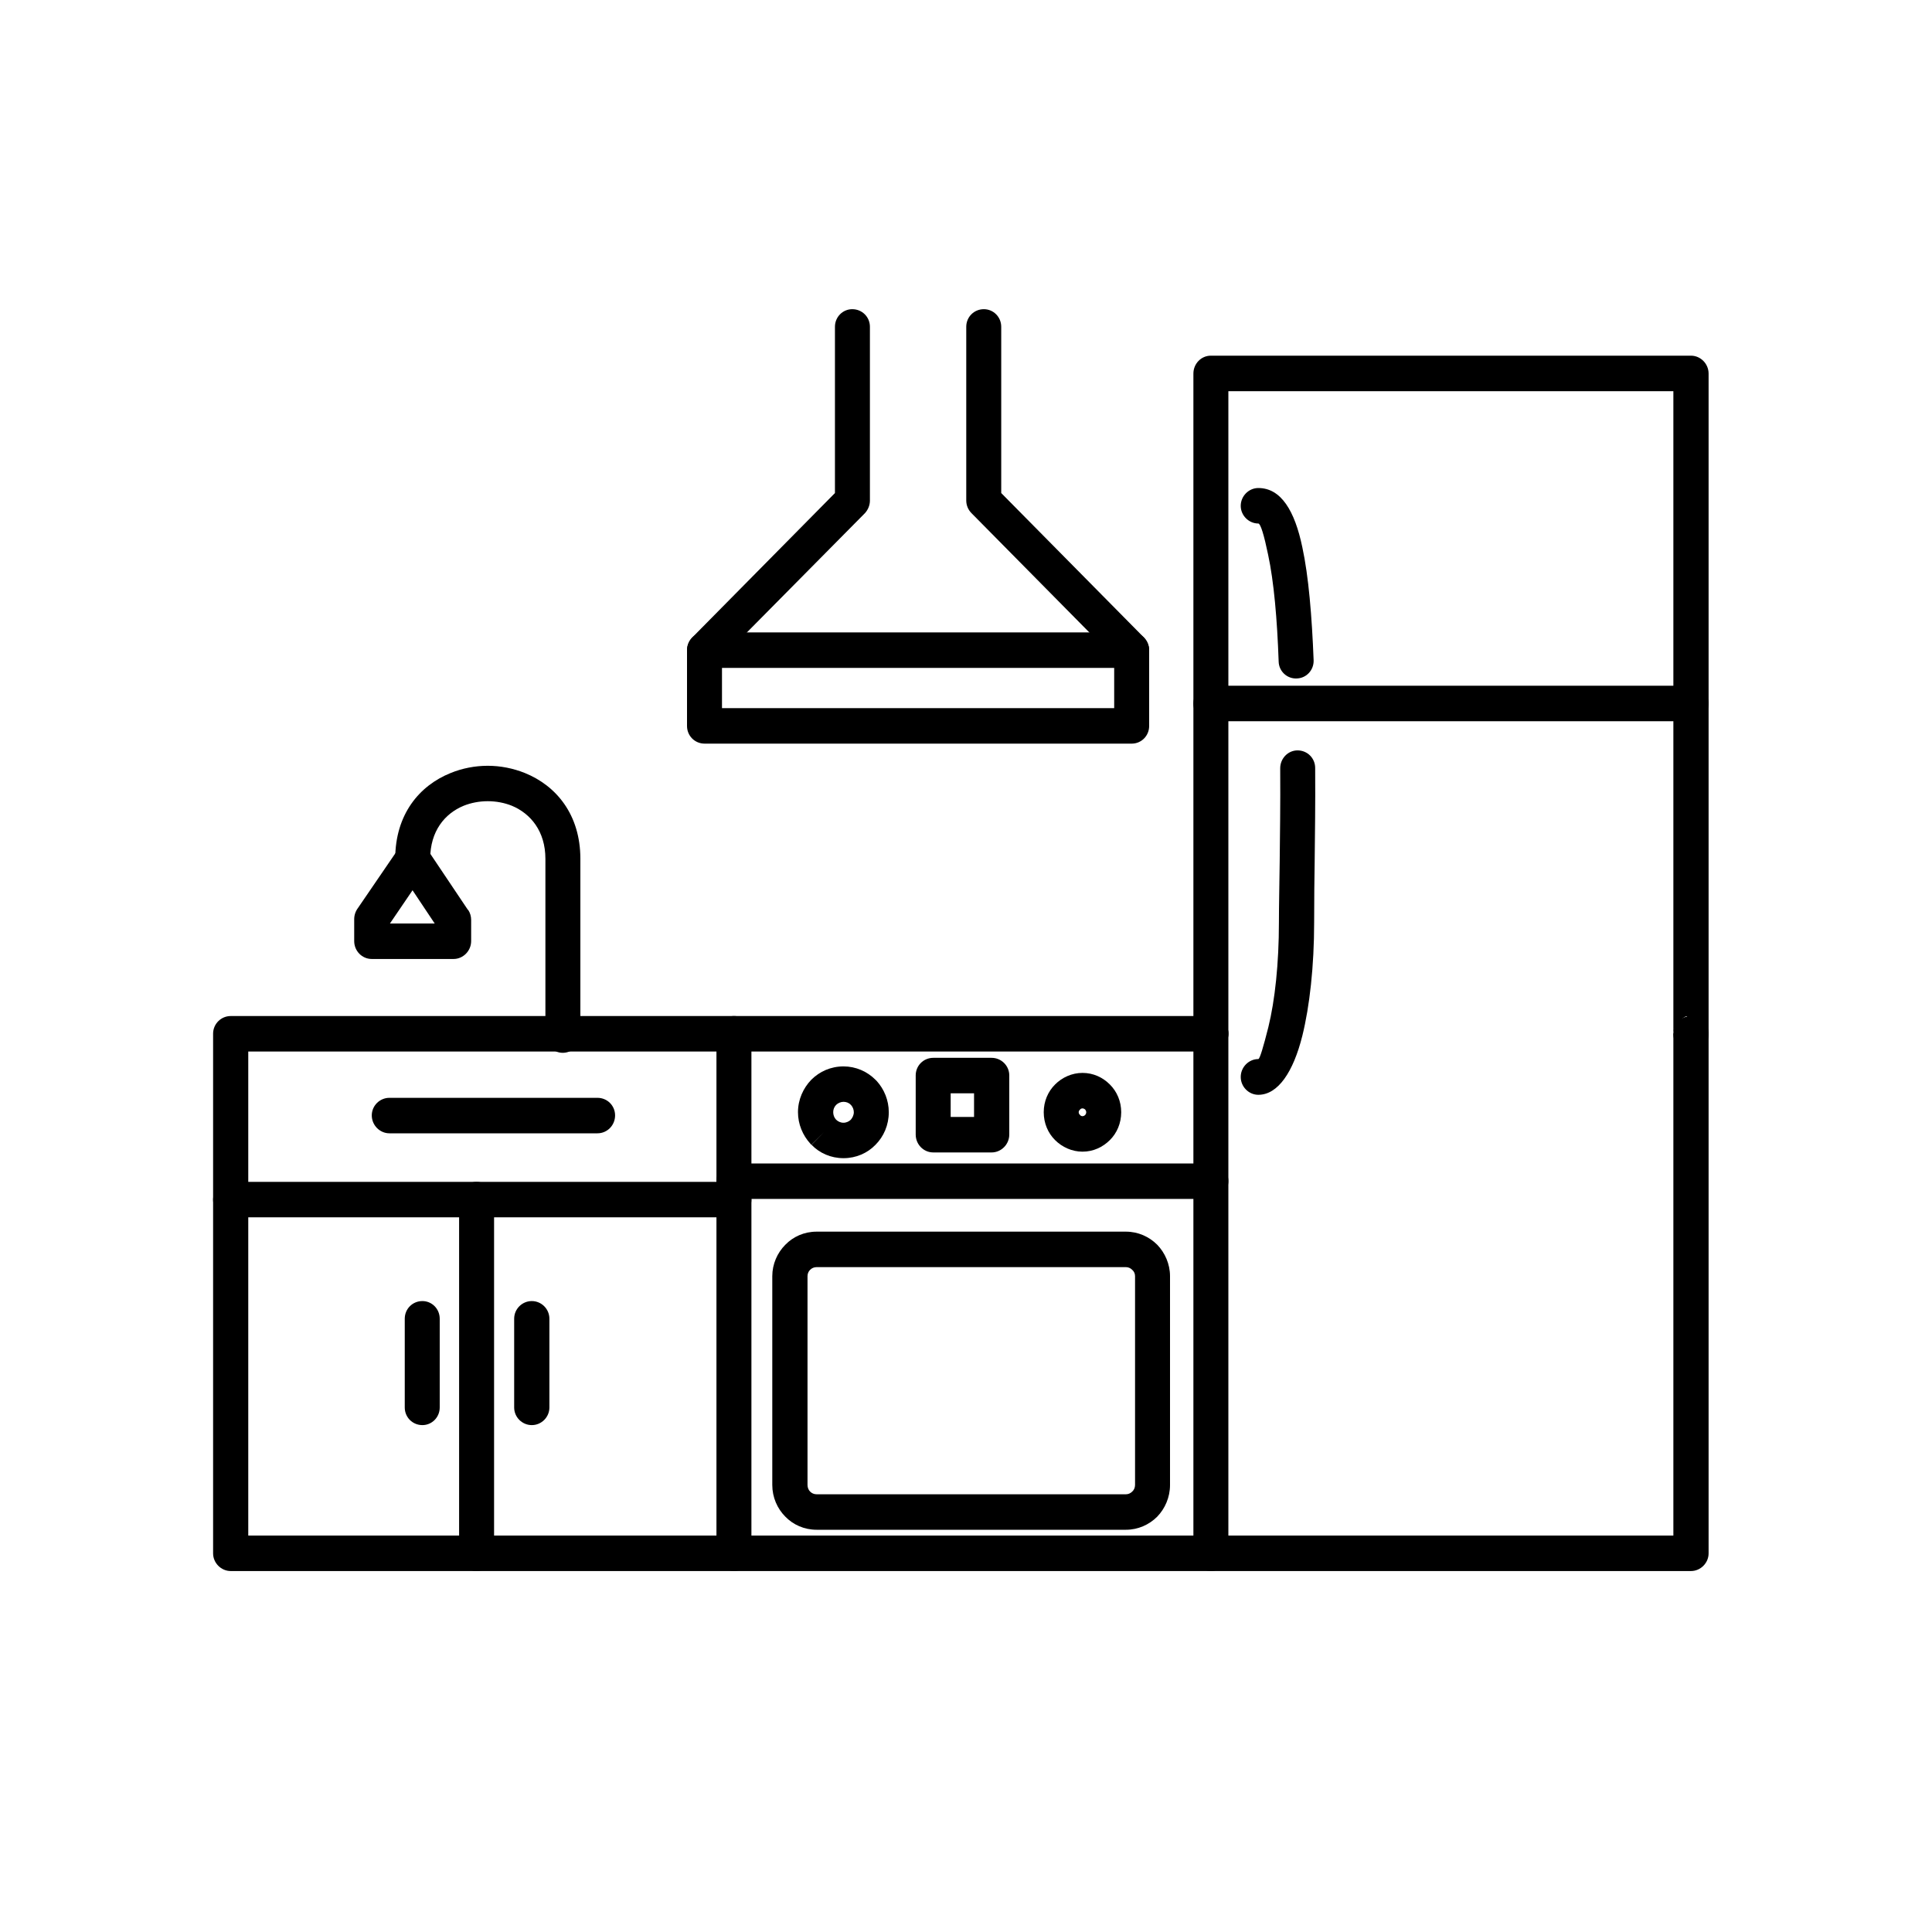
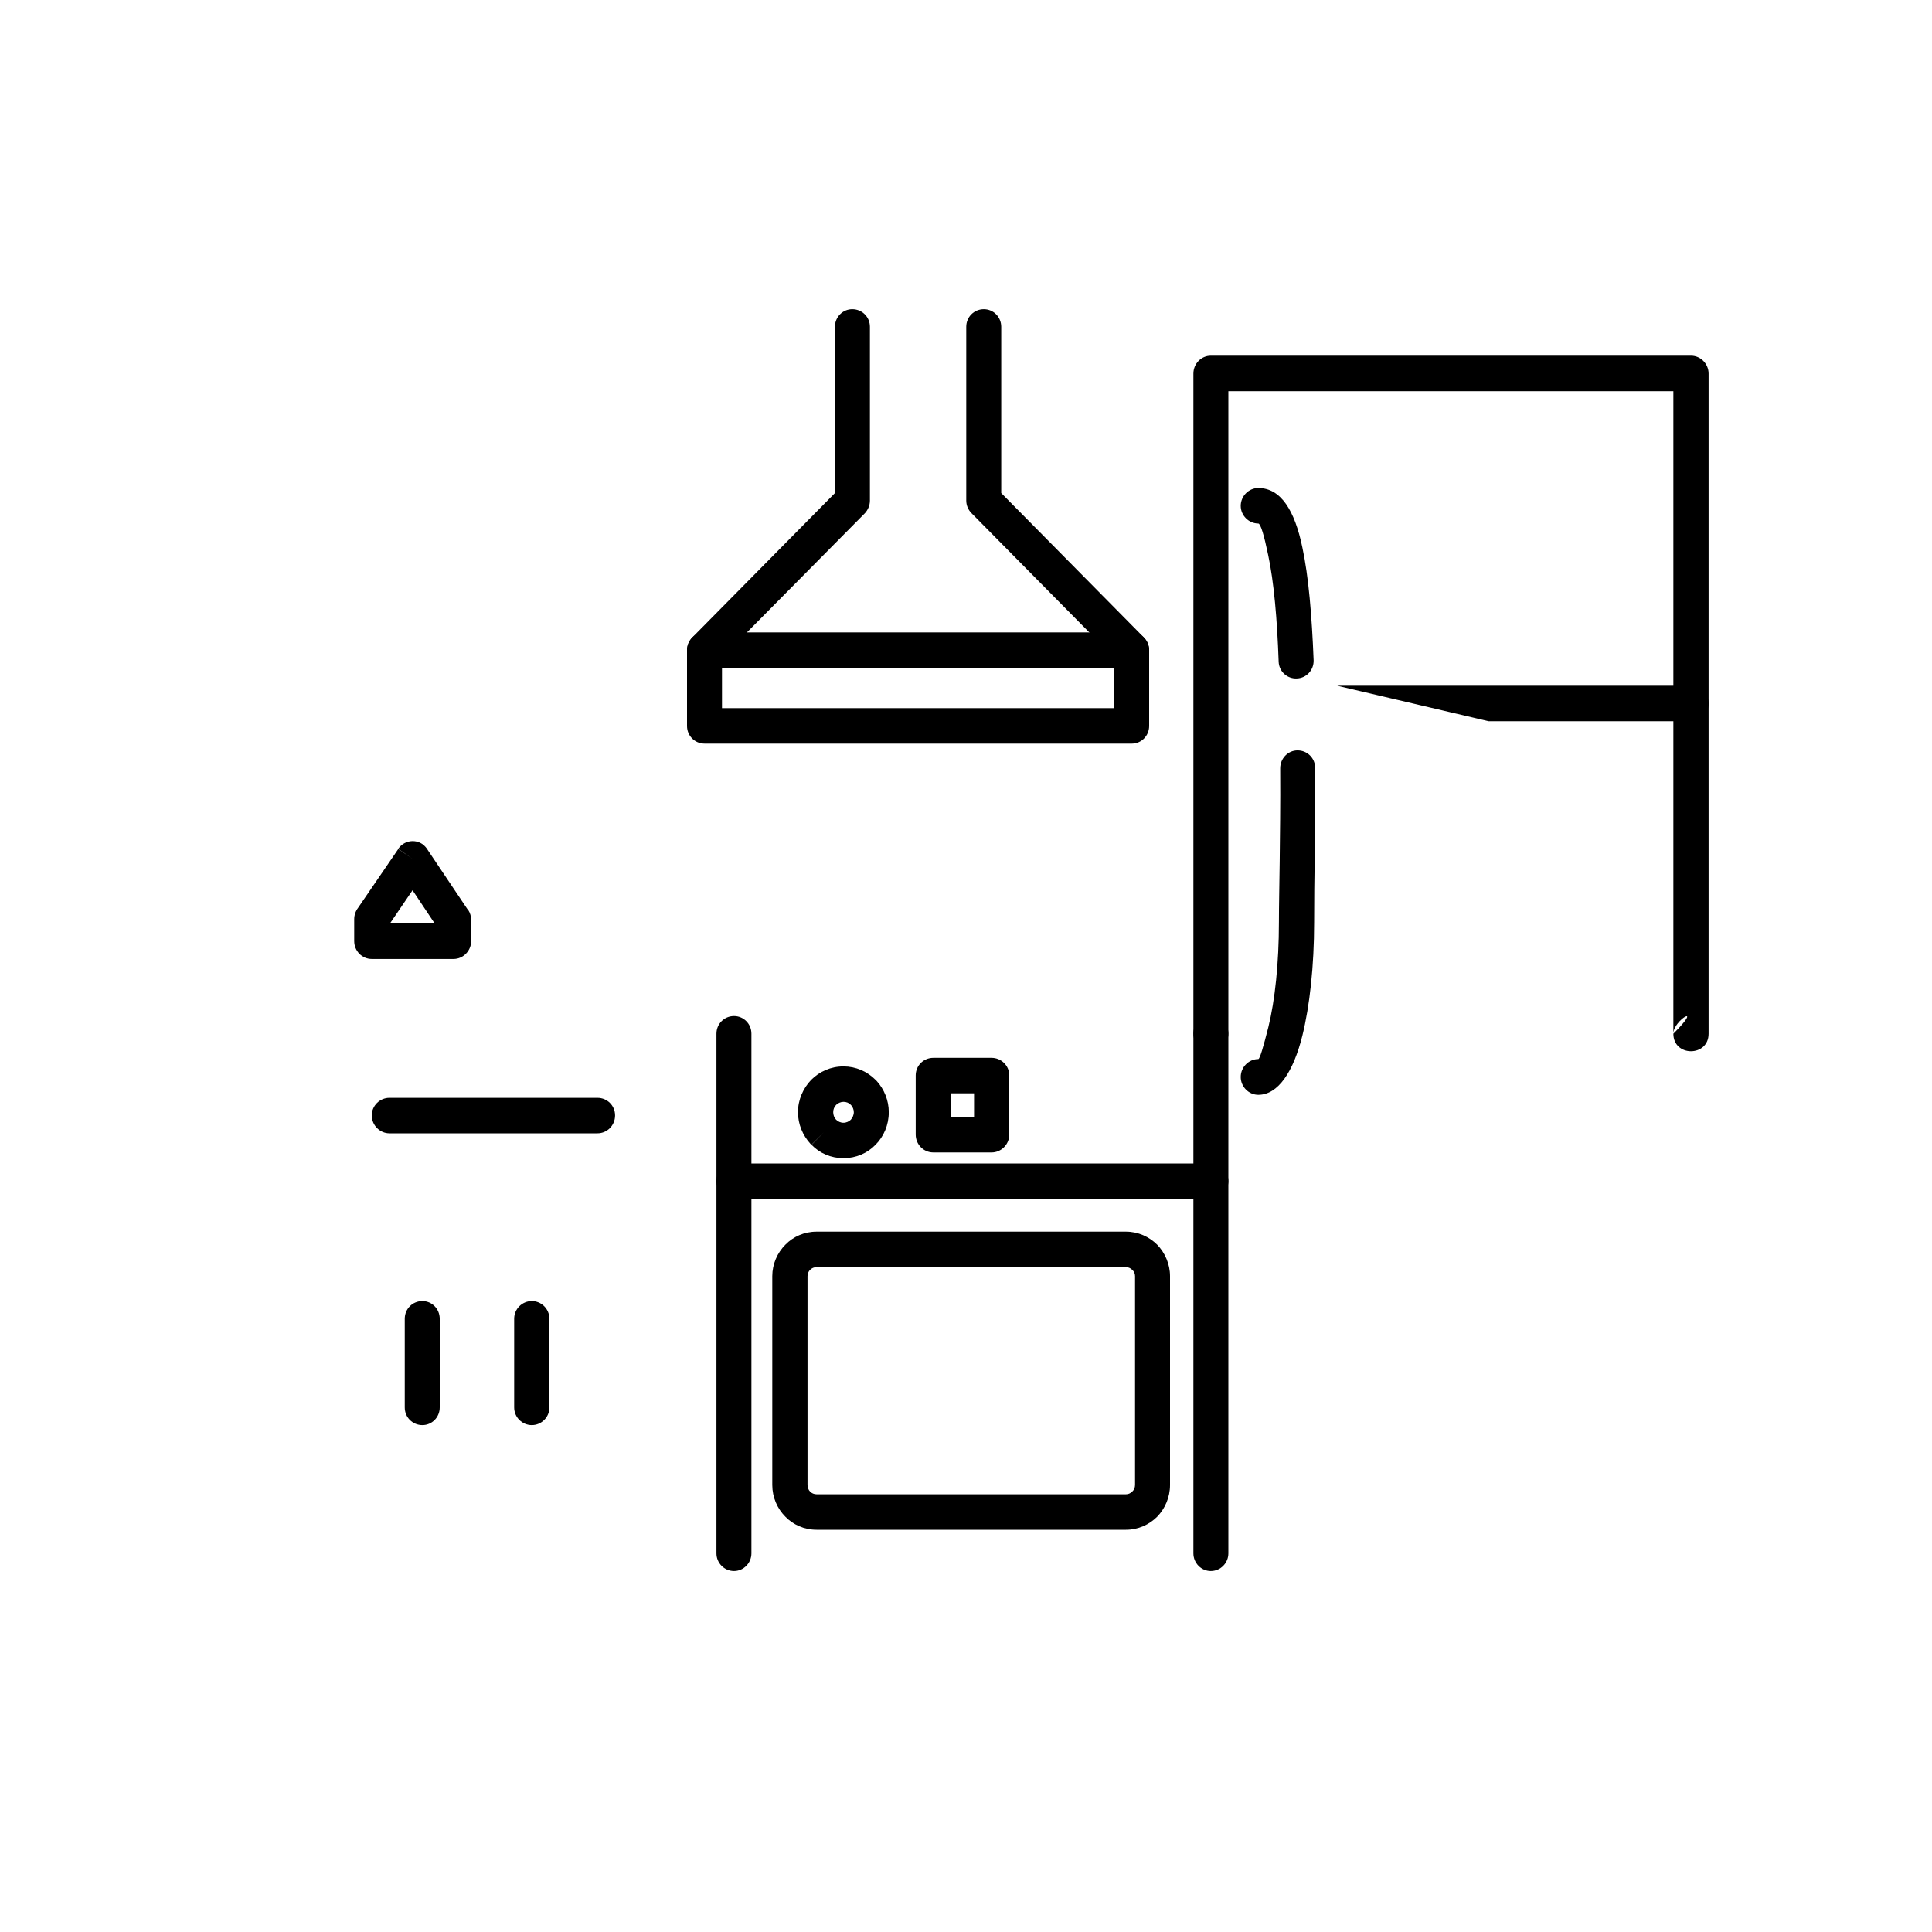
<svg xmlns="http://www.w3.org/2000/svg" width="40" zoomAndPan="magnify" viewBox="0 0 30 30" height="40" preserveAspectRatio="xMidYMid meet" version="1.0">
  <defs>
    <clipPath id="41f88b7d0e">
      <path d="M 3.309 15 L 26.531 15 L 26.531 24.398 L 3.309 24.398 Z M 3.309 15 " clip-rule="nonzero" />
    </clipPath>
    <clipPath id="f9f505e374">
      <path d="M 18 5 L 26.531 5 L 26.531 17 L 18 17 Z M 18 5 " clip-rule="nonzero" />
    </clipPath>
    <clipPath id="233765a00e">
      <path d="M 11 15 L 12 15 L 12 24.398 L 11 24.398 Z M 11 15 " clip-rule="nonzero" />
    </clipPath>
    <clipPath id="8bebb57423">
      <path d="M 18 15 L 20 15 L 20 24.398 L 18 24.398 Z M 18 15 " clip-rule="nonzero" />
    </clipPath>
    <clipPath id="aed9c36492">
-       <path d="M 3.309 18 L 12 18 L 12 19 L 3.309 19 Z M 3.309 18 " clip-rule="nonzero" />
-     </clipPath>
+       </clipPath>
    <clipPath id="52b9dc397d">
-       <path d="M 7 18 L 8 18 L 8 24.398 L 7 24.398 Z M 7 18 " clip-rule="nonzero" />
-     </clipPath>
+       </clipPath>
    <clipPath id="e35b1553d6">
-       <path d="M 18 10 L 26.531 10 L 26.531 12 L 18 12 Z M 18 10 " clip-rule="nonzero" />
+       <path d="M 18 10 L 26.531 10 L 26.531 12 Z M 18 10 " clip-rule="nonzero" />
    </clipPath>
    <clipPath id="50c671fd29">
      <path d="M 10 4.801 L 18 4.801 L 18 12 L 10 12 Z M 10 4.801 " clip-rule="nonzero" />
    </clipPath>
  </defs>
  <g clip-path="url(#41f88b7d0e)">
-     <path fill="#000000" d="M 18.801 16.328 C 18.953 16.328 19.074 16.203 19.074 16.051 C 19.074 15.898 18.953 15.777 18.801 15.777 L 3.582 15.777 C 3.434 15.777 3.309 15.898 3.309 16.051 L 3.309 24.121 C 3.309 24.27 3.434 24.395 3.582 24.395 L 26.258 24.395 C 26.406 24.395 26.531 24.27 26.531 24.121 L 26.531 16.051 C 26.531 15.898 26.406 15.777 26.258 15.777 C 26.109 15.777 25.984 15.898 25.984 16.051 L 25.984 23.844 L 3.855 23.844 L 3.855 16.328 Z M 18.801 16.328 " fill-opacity="1" fill-rule="nonzero" />
-   </g>
+     </g>
  <g clip-path="url(#f9f505e374)">
    <path fill="#000000" d="M 25.984 16.047 L 25.984 6.074 L 19.074 6.074 L 19.074 16.051 C 19.074 16.203 18.953 16.328 18.801 16.328 C 18.652 16.328 18.531 16.203 18.531 16.051 L 18.531 5.801 C 18.531 5.648 18.652 5.523 18.801 5.523 L 26.258 5.523 C 26.406 5.523 26.531 5.648 26.531 5.801 L 26.531 16.051 C 26.531 16.414 25.984 16.414 25.984 16.051 L 25.984 16.047 L 25.984 16.051 C 26.465 15.57 25.988 15.832 25.984 16.047 Z M 25.984 16.047 " fill-opacity="1" fill-rule="nonzero" />
  </g>
  <g clip-path="url(#233765a00e)">
    <path fill="#000000" d="M 11.668 16.051 C 11.668 15.898 11.547 15.777 11.398 15.777 C 11.246 15.777 11.125 15.898 11.125 16.051 L 11.125 24.121 C 11.125 24.27 11.246 24.395 11.398 24.395 C 11.547 24.395 11.668 24.27 11.668 24.121 Z M 11.668 16.051 " fill-opacity="1" fill-rule="nonzero" />
  </g>
  <g clip-path="url(#8bebb57423)">
    <path fill="#000000" d="M 19.074 16.051 C 19.074 15.898 18.953 15.777 18.801 15.777 C 18.652 15.777 18.531 15.898 18.531 16.051 L 18.531 24.121 C 18.531 24.27 18.652 24.395 18.801 24.395 C 18.953 24.395 19.074 24.27 19.074 24.121 Z M 19.074 16.051 " fill-opacity="1" fill-rule="nonzero" />
  </g>
  <path fill="#000000" d="M 12.68 23.203 L 17.484 23.203 C 17.52 23.203 17.555 23.188 17.582 23.16 C 17.609 23.137 17.625 23.098 17.625 23.059 L 17.625 19.816 C 17.625 19.777 17.609 19.742 17.582 19.719 C 17.555 19.691 17.52 19.676 17.484 19.676 L 12.68 19.676 C 12.641 19.676 12.605 19.691 12.578 19.719 C 12.555 19.742 12.539 19.777 12.539 19.816 L 12.539 23.059 C 12.539 23.098 12.555 23.137 12.578 23.16 C 12.605 23.188 12.641 23.203 12.68 23.203 Z M 17.484 23.754 L 12.68 23.754 C 12.488 23.754 12.316 23.676 12.195 23.551 C 12.07 23.426 11.992 23.25 11.992 23.059 L 11.992 19.816 C 11.992 19.629 12.07 19.453 12.195 19.328 C 12.316 19.203 12.488 19.125 12.68 19.125 L 17.484 19.125 C 17.672 19.125 17.844 19.203 17.969 19.328 C 18.09 19.453 18.168 19.629 18.168 19.816 L 18.168 23.059 C 18.168 23.25 18.09 23.426 17.969 23.551 C 17.844 23.676 17.672 23.754 17.484 23.754 Z M 17.484 23.754 " fill-opacity="1" fill-rule="nonzero" />
  <path fill="#000000" d="M 13.098 16.559 C 13.289 16.559 13.465 16.637 13.594 16.766 C 13.602 16.773 13.609 16.781 13.613 16.785 C 13.73 16.914 13.801 17.086 13.801 17.27 C 13.801 17.469 13.723 17.648 13.594 17.777 C 13.469 17.906 13.293 17.984 13.098 17.984 C 12.902 17.984 12.727 17.906 12.602 17.777 L 12.793 17.582 L 12.598 17.777 C 12.594 17.77 12.586 17.762 12.582 17.758 C 12.465 17.629 12.391 17.457 12.391 17.27 C 12.391 17.074 12.473 16.895 12.598 16.766 C 12.727 16.637 12.902 16.559 13.098 16.559 Z M 13.402 16.961 L 13.211 17.156 C 13.184 17.125 13.141 17.109 13.098 17.109 C 13.055 17.109 13.012 17.129 12.984 17.156 C 12.953 17.188 12.938 17.227 12.938 17.27 C 12.938 17.312 12.953 17.352 12.977 17.379 L 12.984 17.387 C 13.012 17.414 13.051 17.434 13.098 17.434 C 13.141 17.434 13.184 17.414 13.211 17.387 C 13.238 17.355 13.258 17.316 13.258 17.27 C 13.258 17.23 13.242 17.191 13.219 17.164 L 13.211 17.156 Z M 13.402 16.961 " fill-opacity="1" fill-rule="nonzero" />
-   <path fill="#000000" d="M 16.809 16.66 C 16.977 16.66 17.125 16.73 17.234 16.84 C 17.344 16.949 17.41 17.102 17.41 17.27 C 17.41 17.441 17.344 17.594 17.234 17.703 C 17.125 17.812 16.977 17.883 16.809 17.883 C 16.645 17.883 16.492 17.812 16.383 17.703 C 16.273 17.594 16.207 17.441 16.207 17.27 C 16.207 17.102 16.273 16.949 16.383 16.84 C 16.492 16.73 16.645 16.66 16.809 16.66 Z M 16.852 17.23 C 16.84 17.219 16.824 17.211 16.809 17.211 C 16.793 17.211 16.777 17.219 16.77 17.23 C 16.758 17.242 16.75 17.254 16.75 17.27 C 16.75 17.289 16.758 17.301 16.77 17.312 C 16.777 17.324 16.793 17.332 16.809 17.332 C 16.824 17.332 16.84 17.324 16.852 17.312 C 16.859 17.301 16.867 17.289 16.867 17.27 C 16.867 17.254 16.859 17.242 16.852 17.23 Z M 16.852 17.23 " fill-opacity="1" fill-rule="nonzero" />
  <path fill="#000000" d="M 11.398 18.066 C 11.246 18.066 11.125 18.188 11.125 18.34 C 11.125 18.492 11.246 18.617 11.398 18.617 L 18.801 18.617 C 18.953 18.617 19.074 18.492 19.074 18.34 C 19.074 18.188 18.953 18.066 18.801 18.066 Z M 11.398 18.066 " fill-opacity="1" fill-rule="nonzero" />
  <path fill="#000000" d="M 14.492 16.426 L 15.398 16.426 C 15.547 16.426 15.672 16.547 15.672 16.699 L 15.672 17.617 C 15.672 17.77 15.547 17.895 15.398 17.895 L 14.492 17.895 C 14.34 17.895 14.219 17.77 14.219 17.617 L 14.219 16.699 C 14.219 16.547 14.34 16.426 14.492 16.426 Z M 15.125 16.977 L 14.762 16.977 L 14.762 17.344 L 15.125 17.344 Z M 15.125 16.977 " fill-opacity="1" fill-rule="nonzero" />
  <g clip-path="url(#aed9c36492)">
    <path fill="#000000" d="M 3.582 18.352 C 3.434 18.352 3.309 18.477 3.309 18.629 C 3.309 18.781 3.434 18.902 3.582 18.902 L 11.398 18.902 C 11.547 18.902 11.668 18.781 11.668 18.629 C 11.668 18.477 11.547 18.352 11.398 18.352 Z M 3.582 18.352 " fill-opacity="1" fill-rule="nonzero" />
  </g>
  <g clip-path="url(#52b9dc397d)">
    <path fill="#000000" d="M 7.129 24.121 C 7.129 24.27 7.25 24.395 7.398 24.395 C 7.551 24.395 7.672 24.27 7.672 24.121 L 7.672 18.629 C 7.672 18.477 7.551 18.352 7.398 18.352 C 7.25 18.352 7.129 18.477 7.129 18.629 Z M 7.129 24.121 " fill-opacity="1" fill-rule="nonzero" />
  </g>
-   <path fill="#000000" d="M 6.137 13.336 C 6.137 13.488 6.258 13.613 6.406 13.613 C 6.559 13.613 6.68 13.488 6.68 13.336 C 6.68 12.906 6.906 12.633 7.199 12.512 C 7.316 12.465 7.445 12.441 7.574 12.441 C 7.703 12.441 7.832 12.465 7.949 12.512 C 8.238 12.633 8.469 12.906 8.469 13.336 L 8.469 16.07 C 8.469 16.223 8.59 16.348 8.738 16.348 C 8.891 16.348 9.012 16.223 9.012 16.07 L 9.012 13.336 C 9.012 12.645 8.633 12.199 8.152 12.004 C 7.969 11.93 7.77 11.891 7.574 11.891 C 7.375 11.891 7.176 11.93 6.996 12.004 C 6.512 12.199 6.137 12.645 6.137 13.336 Z M 6.137 13.336 " fill-opacity="1" fill-rule="nonzero" />
  <path fill="#000000" d="M 6.645 13.203 L 7.266 14.129 L 7.27 14.129 C 7.301 14.176 7.316 14.23 7.316 14.285 L 7.316 14.613 C 7.316 14.766 7.191 14.891 7.043 14.891 L 5.773 14.891 C 5.621 14.891 5.5 14.766 5.5 14.613 L 5.5 14.273 C 5.5 14.207 5.523 14.145 5.562 14.094 L 6.184 13.184 L 6.406 13.336 L 6.184 13.18 C 6.27 13.055 6.438 13.023 6.562 13.109 C 6.598 13.137 6.625 13.168 6.645 13.203 Z M 6.75 14.34 L 6.406 13.824 L 6.055 14.34 Z M 6.75 14.34 " fill-opacity="1" fill-rule="nonzero" />
  <g clip-path="url(#e35b1553d6)">
    <path fill="#000000" d="M 18.801 10.648 C 18.652 10.648 18.531 10.773 18.531 10.926 C 18.531 11.078 18.652 11.199 18.801 11.199 L 26.258 11.199 C 26.406 11.199 26.531 11.078 26.531 10.926 C 26.531 10.773 26.406 10.648 26.258 10.648 Z M 18.801 10.648 " fill-opacity="1" fill-rule="nonzero" />
  </g>
  <path fill="#000000" d="M 19.539 16.445 C 19.391 16.445 19.266 16.57 19.266 16.723 C 19.266 16.875 19.391 17 19.539 17 C 19.844 17 20.082 16.648 20.223 16.082 C 20.336 15.625 20.406 15.004 20.406 14.32 C 20.406 13.922 20.41 13.66 20.414 13.387 C 20.418 12.965 20.426 12.52 20.422 11.926 C 20.422 11.773 20.301 11.652 20.148 11.652 C 20 11.652 19.879 11.777 19.879 11.93 C 19.883 12.516 19.875 12.961 19.871 13.379 C 19.867 13.727 19.859 14.059 19.859 14.32 C 19.859 14.961 19.797 15.535 19.695 15.949 C 19.617 16.258 19.562 16.445 19.539 16.445 Z M 19.855 10.273 C 19.859 10.426 19.988 10.543 20.137 10.535 C 20.285 10.531 20.402 10.406 20.398 10.254 C 20.371 9.566 20.32 8.949 20.223 8.5 C 20.105 7.93 19.891 7.578 19.539 7.578 C 19.391 7.578 19.266 7.703 19.266 7.855 C 19.266 8.004 19.391 8.129 19.539 8.129 C 19.574 8.129 19.629 8.312 19.691 8.613 C 19.781 9.031 19.832 9.617 19.855 10.273 Z M 19.855 10.273 " fill-opacity="1" fill-rule="nonzero" />
  <path fill="#000000" d="M 8.531 20.477 C 8.531 20.324 8.406 20.203 8.258 20.203 C 8.109 20.203 7.984 20.324 7.984 20.477 L 7.984 21.855 C 7.984 22.008 8.109 22.129 8.258 22.129 C 8.406 22.129 8.531 22.008 8.531 21.855 Z M 8.531 20.477 " fill-opacity="1" fill-rule="nonzero" />
  <path fill="#000000" d="M 6.828 20.477 C 6.828 20.324 6.707 20.203 6.559 20.203 C 6.406 20.203 6.285 20.324 6.285 20.477 L 6.285 21.855 C 6.285 22.008 6.406 22.129 6.559 22.129 C 6.707 22.129 6.828 22.008 6.828 21.855 Z M 6.828 20.477 " fill-opacity="1" fill-rule="nonzero" />
  <path fill="#000000" d="M 6.047 17.047 C 5.898 17.047 5.773 17.168 5.773 17.32 C 5.773 17.473 5.898 17.598 6.047 17.598 L 9.277 17.598 C 9.43 17.598 9.551 17.473 9.551 17.32 C 9.551 17.168 9.43 17.047 9.277 17.047 Z M 6.047 17.047 " fill-opacity="1" fill-rule="nonzero" />
  <g clip-path="url(#50c671fd29)">
    <path fill="#000000" d="M 15.547 5.074 C 15.547 4.922 15.426 4.801 15.277 4.801 C 15.125 4.801 15.004 4.922 15.004 5.074 L 15.004 7.773 C 15.004 7.848 15.035 7.918 15.086 7.969 L 17.301 10.211 L 17.301 10.996 L 11.211 10.996 L 11.211 10.211 L 13.43 7.969 C 13.477 7.918 13.508 7.848 13.508 7.773 L 13.508 5.074 C 13.508 4.922 13.387 4.801 13.234 4.801 C 13.086 4.801 12.965 4.922 12.965 5.074 L 12.965 7.656 L 10.746 9.902 C 10.695 9.957 10.668 10.027 10.668 10.098 L 10.668 11.273 C 10.668 11.426 10.789 11.547 10.941 11.547 L 17.574 11.547 C 17.723 11.547 17.844 11.426 17.844 11.273 L 17.844 10.098 C 17.844 10.027 17.816 9.957 17.766 9.902 L 15.547 7.656 Z M 15.547 5.074 " fill-opacity="1" fill-rule="nonzero" />
  </g>
  <path fill="#000000" d="M 10.941 9.82 C 10.789 9.82 10.668 9.945 10.668 10.098 C 10.668 10.25 10.789 10.371 10.941 10.371 L 17.574 10.371 C 17.723 10.371 17.844 10.25 17.844 10.098 C 17.844 9.945 17.723 9.82 17.574 9.82 Z M 10.941 9.82 " fill-opacity="1" fill-rule="nonzero" />
</svg>